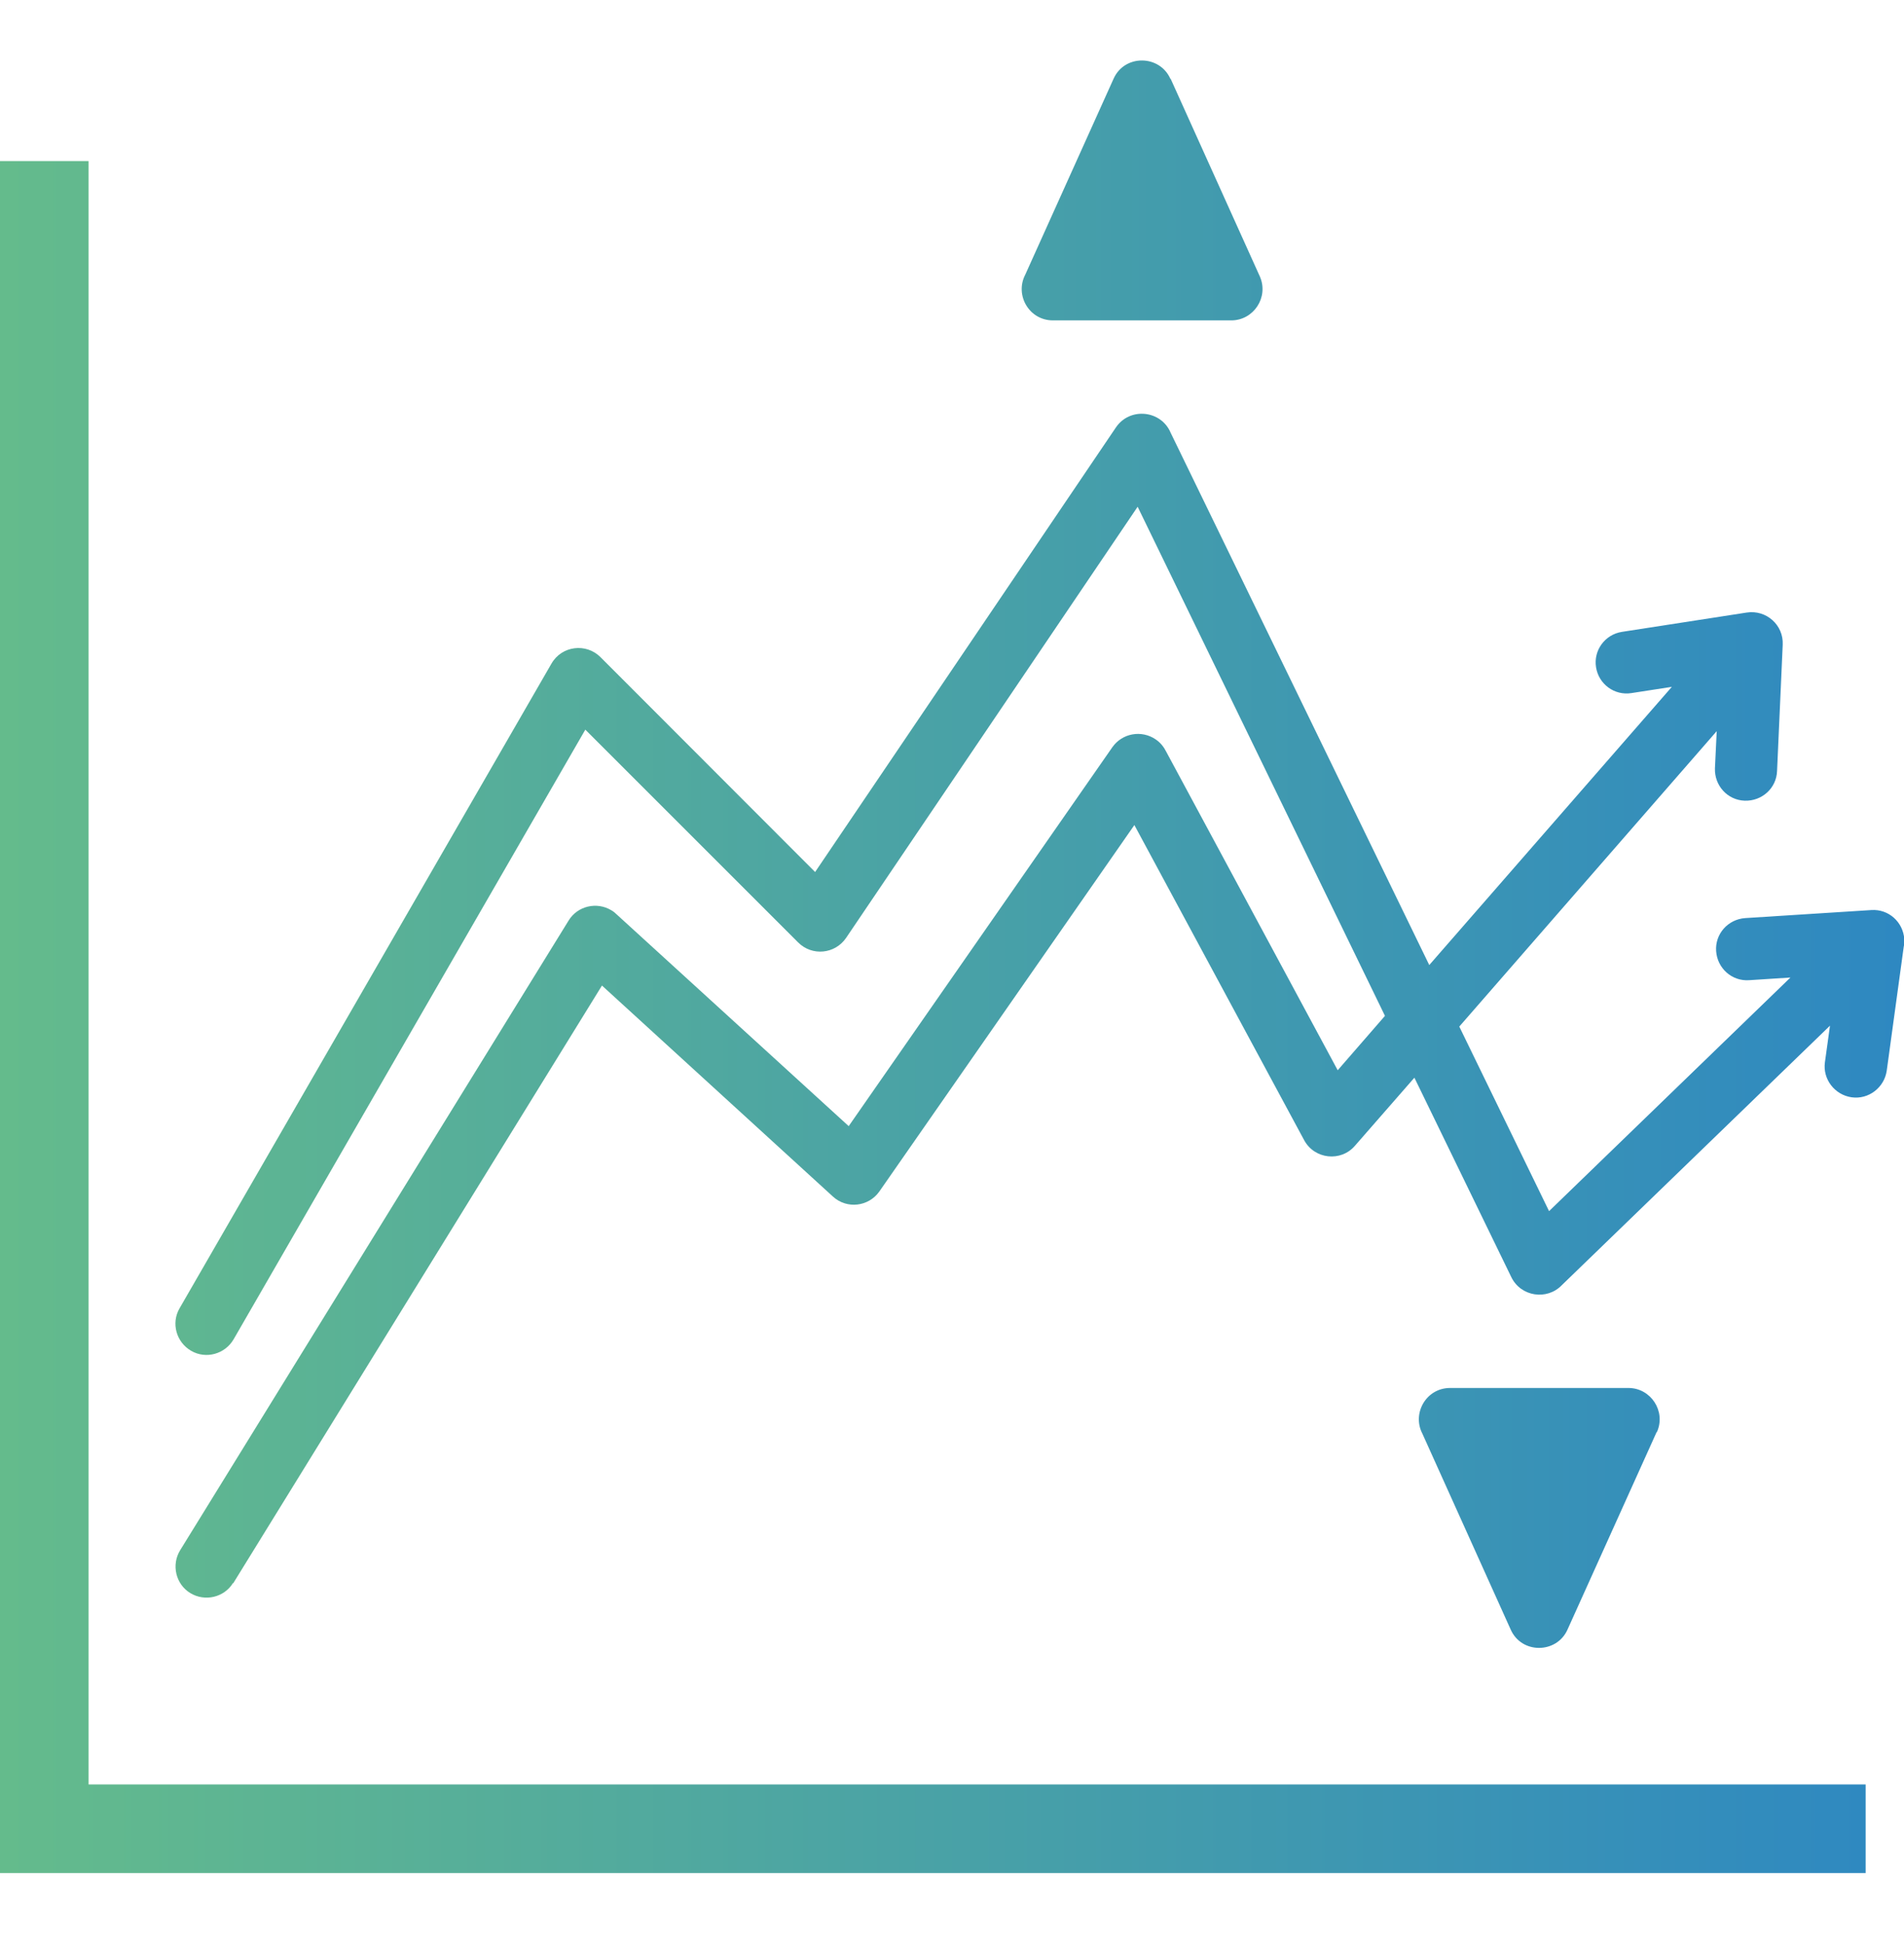
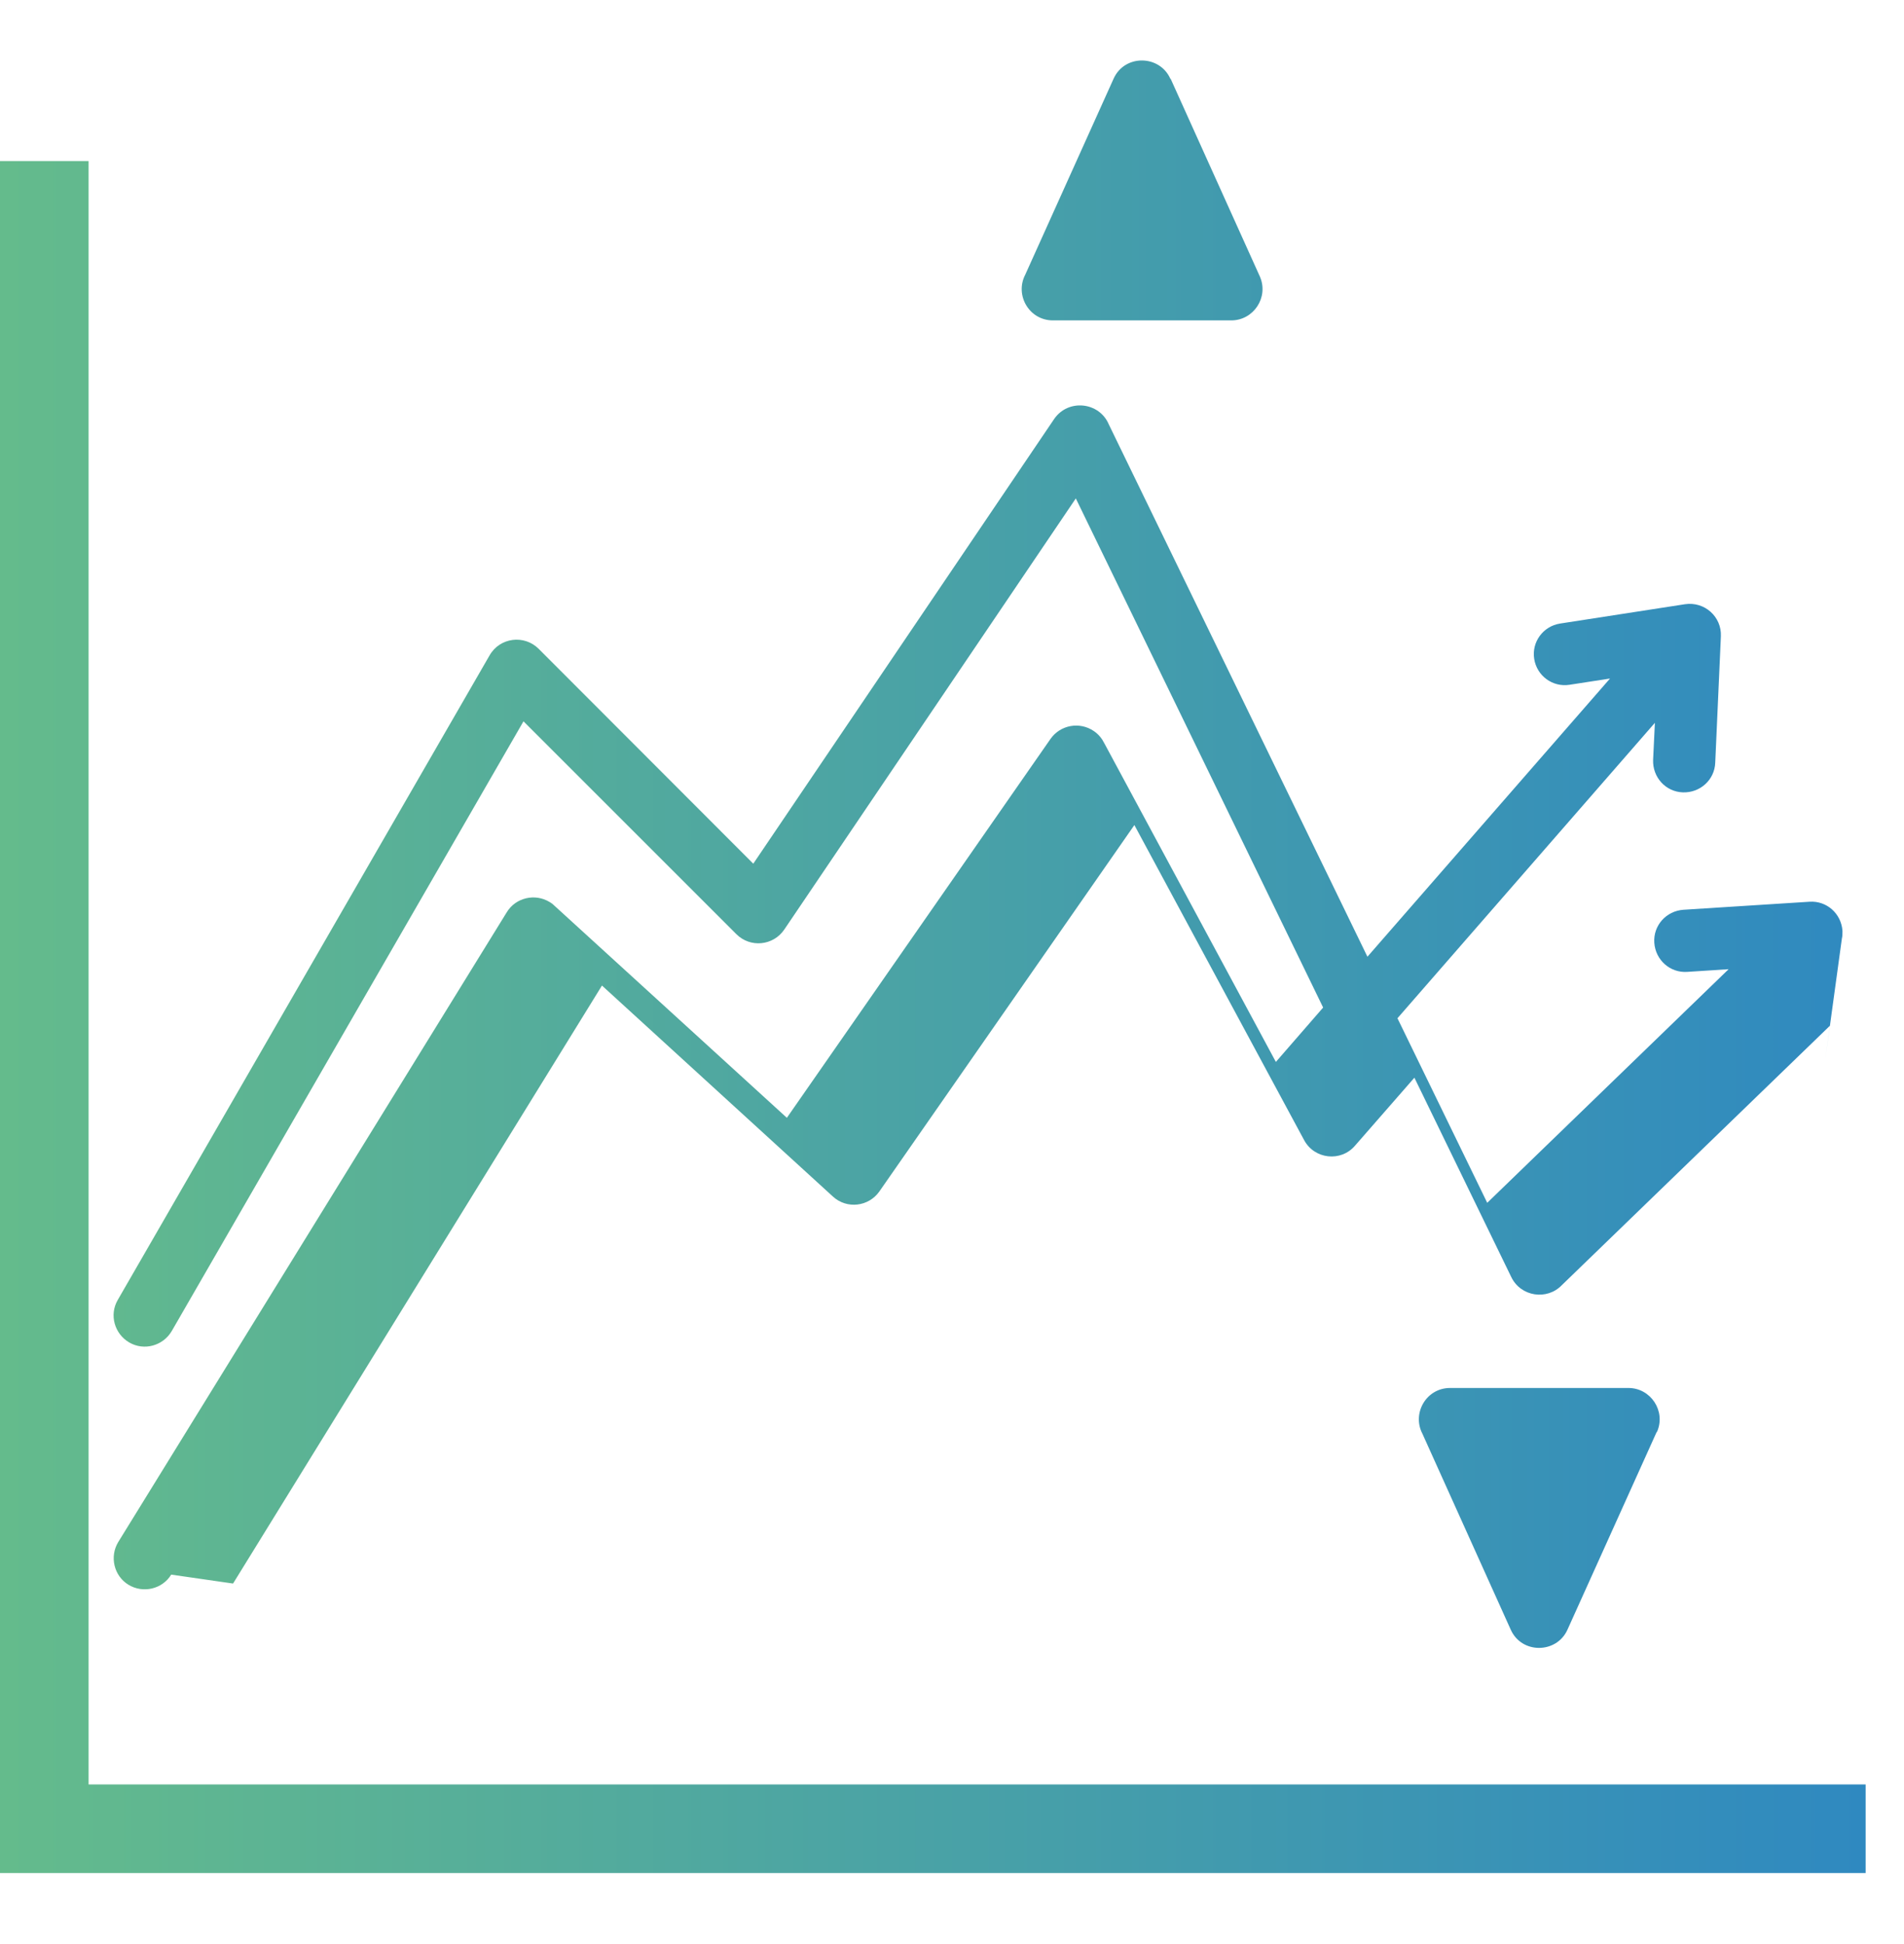
<svg xmlns="http://www.w3.org/2000/svg" id="Layer_1" data-name="Layer 1" width="64.05" height="65.4" viewBox="0 0 64.05 65.4">
  <defs>
    <style>
      .cls-1 {
        fill: url(#linear-gradient);
        fill-rule: evenodd;
        stroke-width: 0px;
      }
    </style>
    <linearGradient id="linear-gradient" x1="0" y1="32.53" x2="64.05" y2="32.53" gradientUnits="userSpaceOnUse">
      <stop offset="0" stop-color="#64bb8c" />
      <stop offset="1" stop-color="#2e88c1" />
    </linearGradient>
  </defs>
-   <path class="cls-1" d="M2.98,60.04h59.78v2.98H0V5.42h2.98v54.62h0ZM55.74,48.18c.31-.7-.21-1.48-.96-1.48h-6c-.8,0-1.29.85-.93,1.54l2.97,6.59c.37.83,1.55.81,1.91,0l3-6.65ZM39.37,2.65c-.36-.81-1.54-.83-1.91,0l-2.97,6.59c-.36.69.13,1.54.93,1.54h6c.75,0,1.27-.78.96-1.48l-3-6.65ZM7.84,53.28l12.41-20.12,7.77,7.1c.47.43,1.2.34,1.56-.17l8.58-12.33,5.71,10.6c.35.65,1.24.74,1.71.19l2-2.29,3.26,6.71c.32.66,1.2.79,1.7.27l9.02-8.73-.17,1.23c-.08.57.33,1.1.9,1.18.57.08,1.1-.33,1.18-.9l.57-4.16c.02-.08.02-.17.02-.26-.04-.58-.53-1.02-1.11-.98l-4.24.27c-.58.04-1.02.53-.98,1.11s.53,1.02,1.11.98l1.39-.09-8.12,7.86-3.02-6.21,8.66-9.94-.06,1.25c-.02.58.42,1.07,1,1.09s1.07-.42,1.09-1l.19-4.25c.03-.66-.55-1.18-1.21-1.08l-4.2.65c-.57.09-.96.62-.87,1.19.09.57.62.96,1.19.87l1.36-.21-8.16,9.36-8.7-17.91c-.32-.76-1.37-.87-1.84-.18l-10.12,14.96-7.22-7.23c-.48-.48-1.3-.39-1.65.22l-12.51,21.69c-.29.5-.11,1.14.39,1.43s1.14.11,1.43-.39l11.83-20.51,7.16,7.16c.47.47,1.24.39,1.61-.15l9.81-14.51,8.32,17.13-1.59,1.83-5.77-10.72c-.08-.16-.19-.3-.35-.41-.48-.33-1.13-.21-1.46.26l-8.87,12.75-7.79-7.11c-.06-.06-.12-.11-.19-.15-.49-.3-1.14-.15-1.44.34l-13.07,21.19c-.3.49-.15,1.14.34,1.44.49.3,1.14.15,1.44-.34h0Z" />
+   <path class="cls-1" d="M2.98,60.04h59.78v2.98H0V5.42h2.98v54.62h0ZM55.74,48.18c.31-.7-.21-1.48-.96-1.48h-6c-.8,0-1.29.85-.93,1.54l2.97,6.59c.37.83,1.55.81,1.91,0l3-6.65ZM39.37,2.65c-.36-.81-1.54-.83-1.91,0l-2.97,6.59c-.36.69.13,1.54.93,1.54h6c.75,0,1.27-.78.96-1.48l-3-6.65ZM7.84,53.28l12.41-20.12,7.77,7.1c.47.43,1.2.34,1.56-.17l8.58-12.33,5.71,10.6c.35.65,1.24.74,1.71.19l2-2.29,3.26,6.71c.32.66,1.2.79,1.7.27l9.02-8.73-.17,1.23l.57-4.16c.02-.08.02-.17.02-.26-.04-.58-.53-1.02-1.11-.98l-4.24.27c-.58.04-1.02.53-.98,1.11s.53,1.02,1.11.98l1.39-.09-8.12,7.86-3.02-6.21,8.66-9.94-.06,1.25c-.02.58.42,1.07,1,1.09s1.07-.42,1.09-1l.19-4.25c.03-.66-.55-1.18-1.21-1.08l-4.2.65c-.57.09-.96.62-.87,1.19.09.57.62.96,1.19.87l1.36-.21-8.16,9.36-8.7-17.91c-.32-.76-1.37-.87-1.84-.18l-10.12,14.96-7.22-7.23c-.48-.48-1.3-.39-1.65.22l-12.51,21.69c-.29.5-.11,1.14.39,1.43s1.14.11,1.43-.39l11.83-20.51,7.16,7.16c.47.47,1.24.39,1.61-.15l9.81-14.51,8.32,17.13-1.59,1.83-5.77-10.72c-.08-.16-.19-.3-.35-.41-.48-.33-1.13-.21-1.46.26l-8.87,12.75-7.79-7.11c-.06-.06-.12-.11-.19-.15-.49-.3-1.14-.15-1.44.34l-13.07,21.19c-.3.49-.15,1.14.34,1.44.49.3,1.14.15,1.44-.34h0Z" />
</svg>